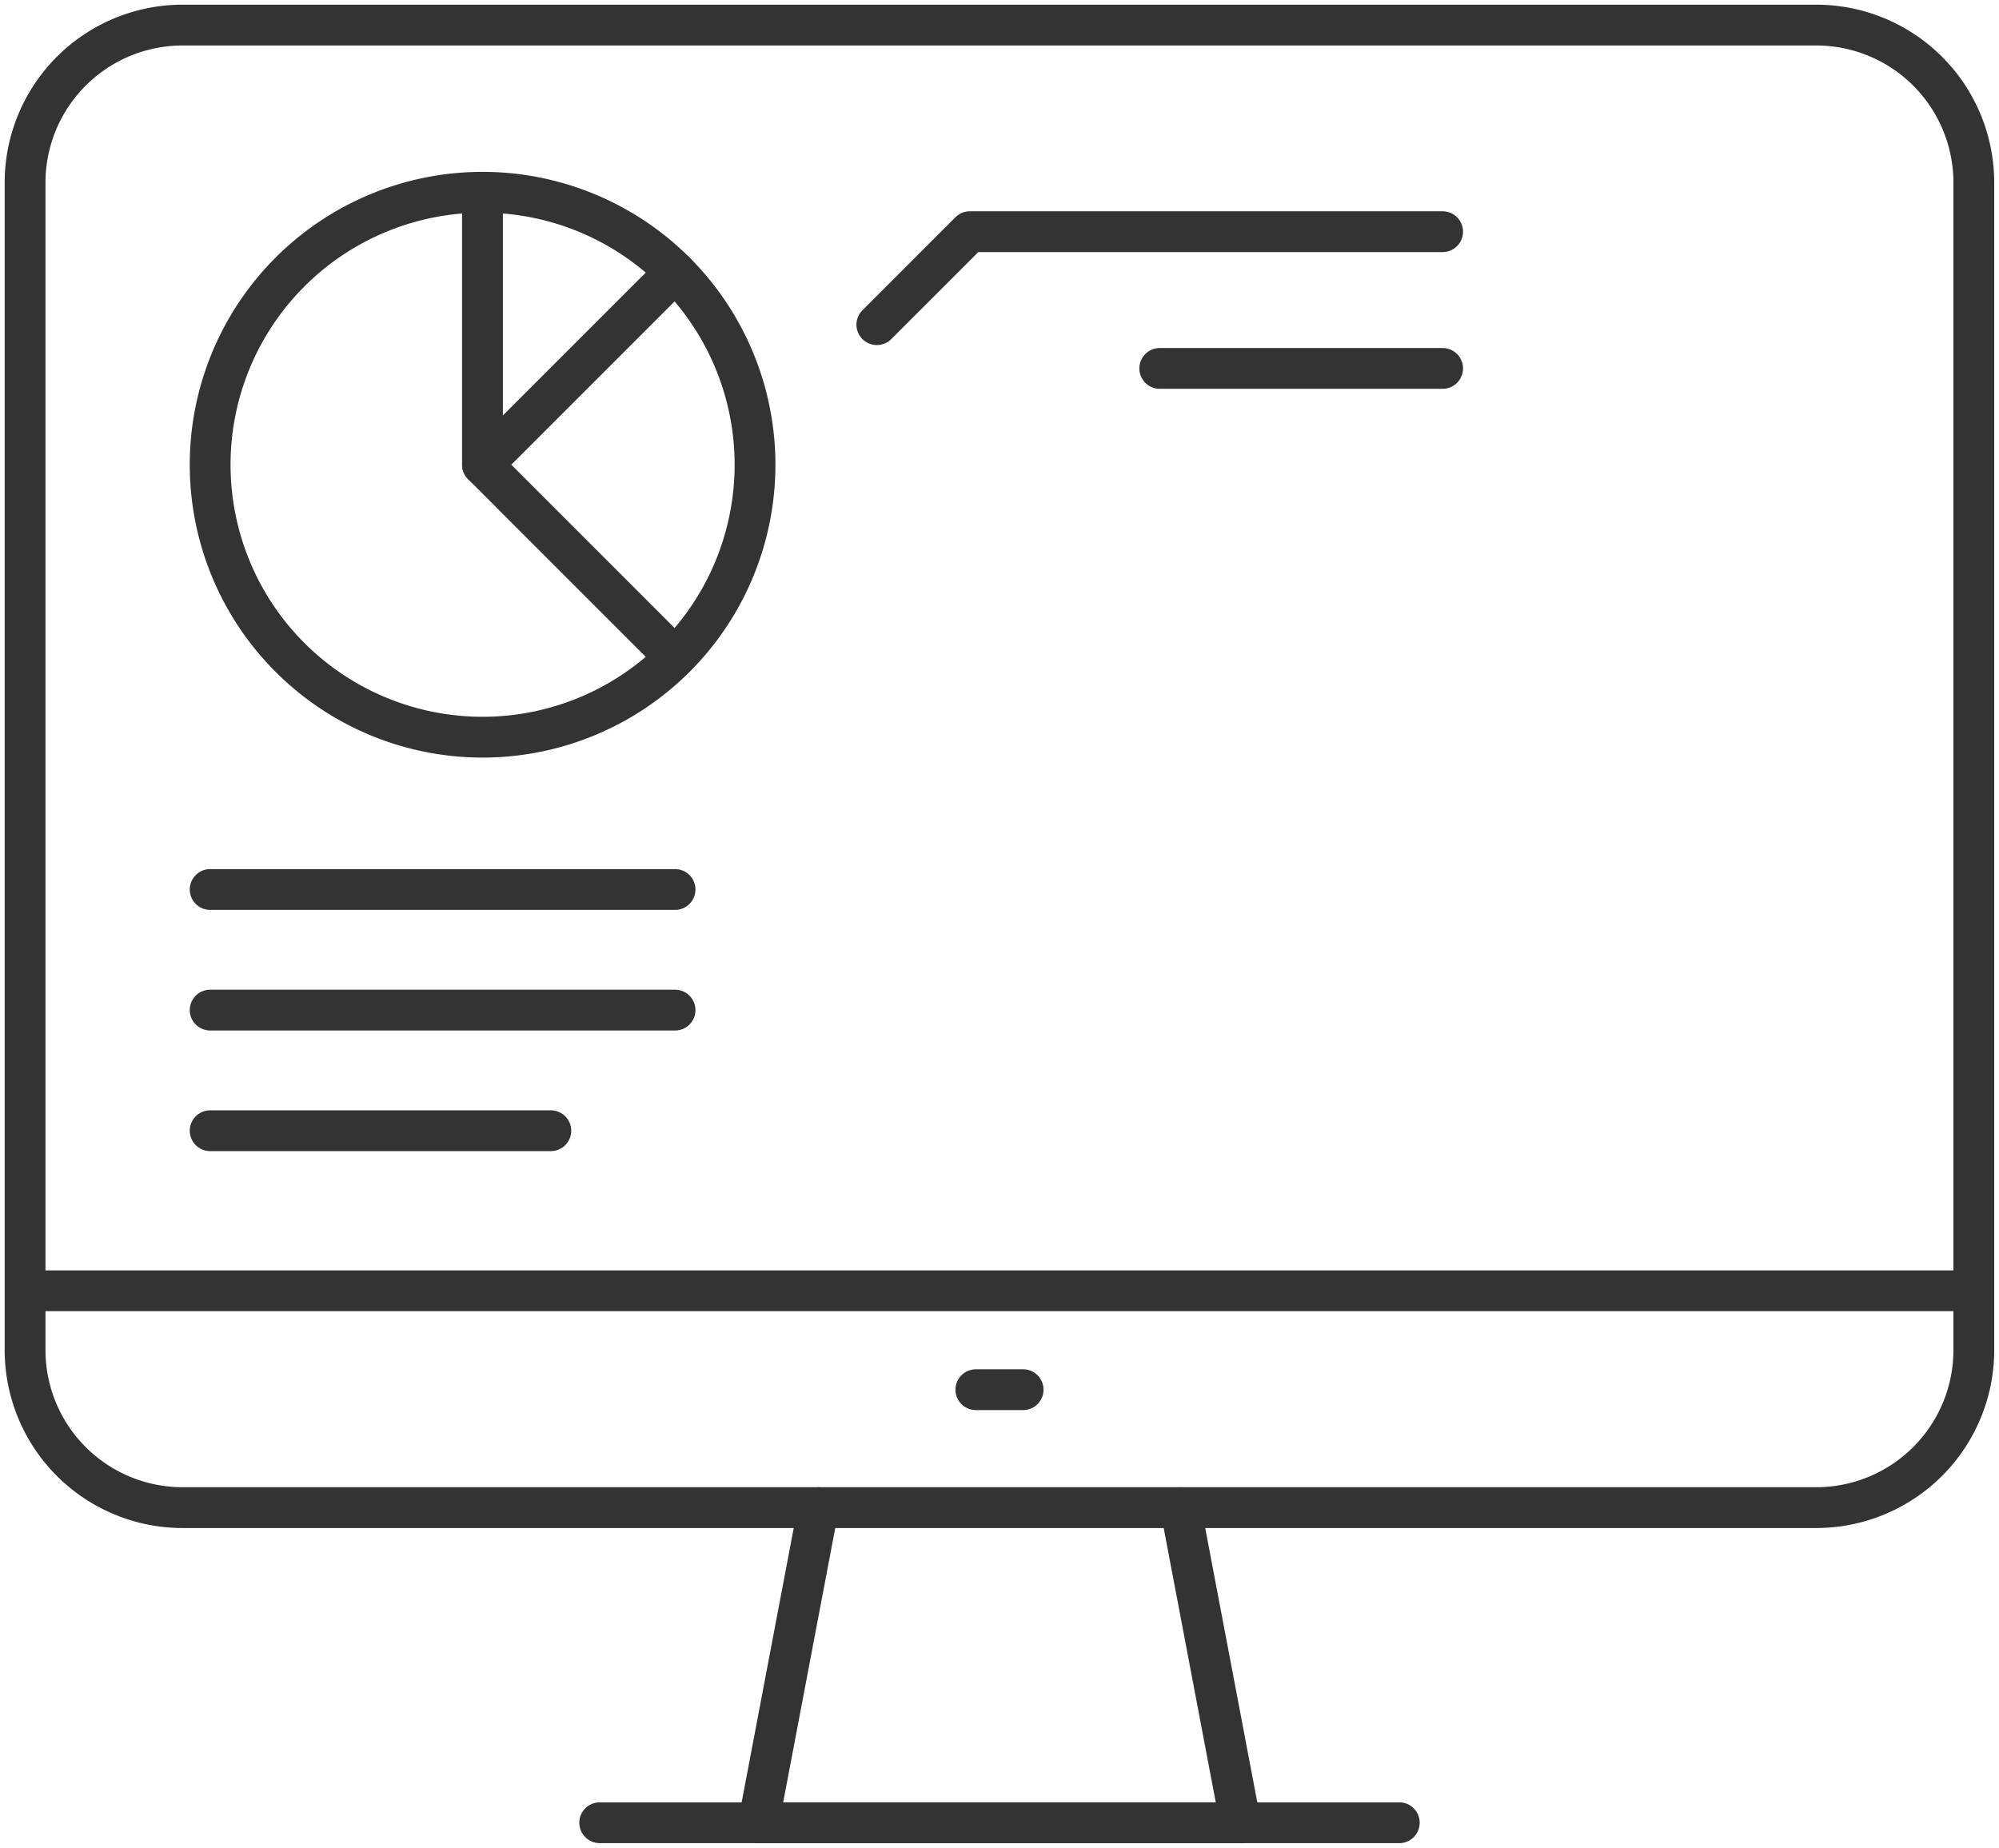
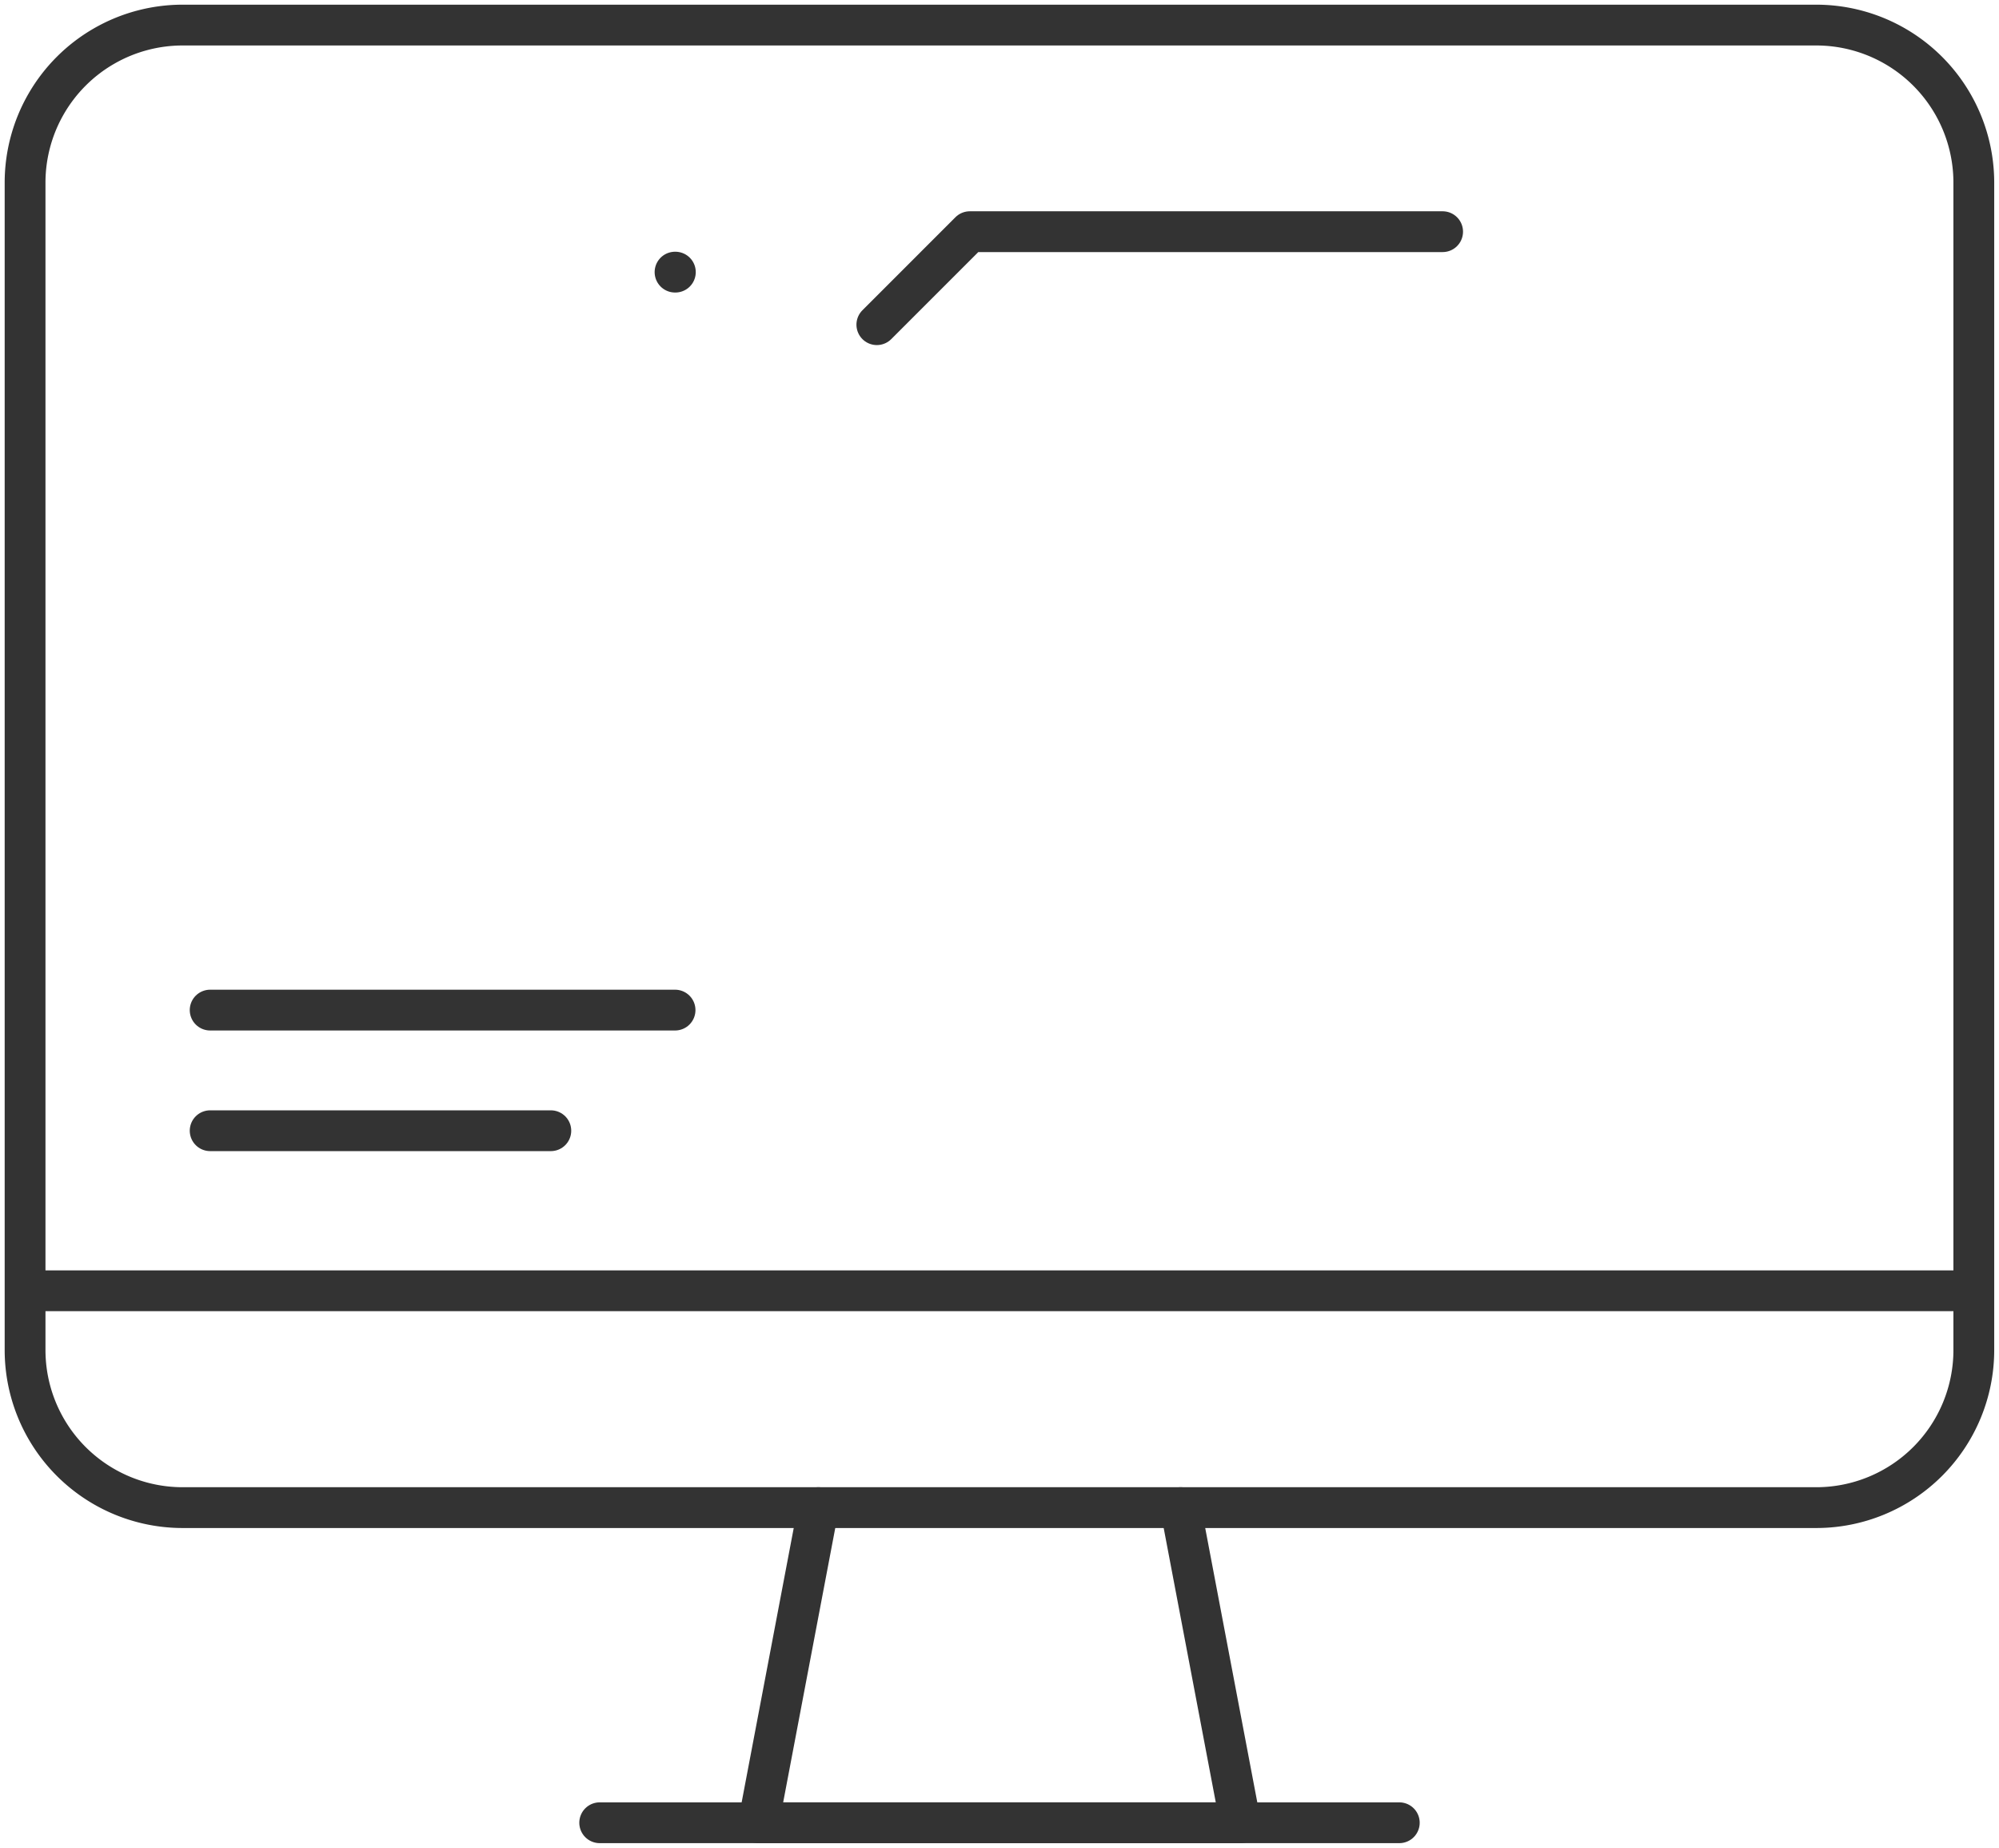
<svg xmlns="http://www.w3.org/2000/svg" width="73.5" height="67.941" viewBox="0 0 73.5 67.941">
  <defs>
    <clipPath id="clip-path">
      <rect id="長方形_2290" data-name="長方形 2290" width="73.5" height="67.941" fill="none" stroke="#333" stroke-width="1.5" />
    </clipPath>
  </defs>
  <g id="グループ_4568" data-name="グループ 4568" clip-path="url(#clip-path)">
-     <path id="パス_29543" data-name="パス 29543" d="M38.424,26.839A10.017,10.017,0,1,1,28.407,16.822,10.017,10.017,0,0,1,38.424,26.839Z" transform="translate(-10.663 -9.753)" fill="none" stroke="#333" stroke-linecap="round" stroke-linejoin="round" stroke-width="1.5" />
-     <path id="パス_29544" data-name="パス 29544" d="M49.3,33.925l-7.08-7.081V16.832" transform="translate(-24.48 -9.759)" fill="none" stroke="#333" stroke-linecap="round" stroke-linejoin="round" stroke-width="1.5" />
-     <path id="パス_29545" data-name="パス 29545" d="M49.312,23.81H49.3l-7.08,7.08" transform="translate(-24.48 -13.805)" fill="none" stroke="#333" stroke-linecap="round" stroke-linejoin="round" stroke-width="1.5" />
-     <line id="線_40" data-name="線 40" x2="17.094" transform="translate(7.727 32.703)" fill="none" stroke="#333" stroke-linecap="round" stroke-linejoin="round" stroke-width="1.5" />
+     <path id="パス_29545" data-name="パス 29545" d="M49.312,23.81H49.3" transform="translate(-24.48 -13.805)" fill="none" stroke="#333" stroke-linecap="round" stroke-linejoin="round" stroke-width="1.5" />
    <line id="線_41" data-name="線 41" x2="17.094" transform="translate(7.727 37.137)" fill="none" stroke="#333" stroke-linecap="round" stroke-linejoin="round" stroke-width="1.5" />
    <line id="線_42" data-name="線 42" x2="12.526" transform="translate(7.727 41.572)" fill="none" stroke="#333" stroke-linecap="round" stroke-linejoin="round" stroke-width="1.5" />
    <path id="パス_29546" data-name="パス 29546" d="M76.727,23.69l3.419-3.419H97.53" transform="translate(-44.487 -11.753)" fill="none" stroke="#333" stroke-linecap="round" stroke-linejoin="round" stroke-width="1.5" />
-     <line id="線_43" data-name="線 43" x2="10.401" transform="translate(42.642 13.545)" fill="none" stroke="#333" stroke-linecap="round" stroke-linejoin="round" stroke-width="1.5" />
    <path id="パス_29547" data-name="パス 29547" d="M59.164,2.2h8.894A5.794,5.794,0,0,1,73.852,8V50.913a5.794,5.794,0,0,1-5.793,5.794H8A5.794,5.794,0,0,1,2.2,50.913V8A5.794,5.794,0,0,1,8,2.2H59.164" transform="translate(-1.278 -1.278)" fill="none" stroke="#333" stroke-linecap="round" stroke-linejoin="round" stroke-width="1.5" />
    <line id="線_44" data-name="線 44" x1="71.633" transform="translate(0.934 47.456)" fill="none" stroke="#333" stroke-linecap="round" stroke-linejoin="round" stroke-width="1.5" />
-     <line id="線_45" data-name="線 45" x2="1.738" transform="translate(35.881 51.093)" fill="none" stroke="#333" stroke-linecap="round" stroke-linejoin="round" stroke-width="1.5" />
    <path id="パス_29548" data-name="パス 29548" d="M81.893,131.911l2.2,11.587H66.375l2.2-11.587" transform="translate(-38.485 -76.482)" fill="none" stroke="#333" stroke-linecap="round" stroke-linejoin="round" stroke-width="1.5" />
    <line id="線_46" data-name="線 46" x2="29.4" transform="translate(22.05 67.015)" fill="none" stroke="#333" stroke-linecap="round" stroke-linejoin="round" stroke-width="1.5" />
  </g>
</svg>